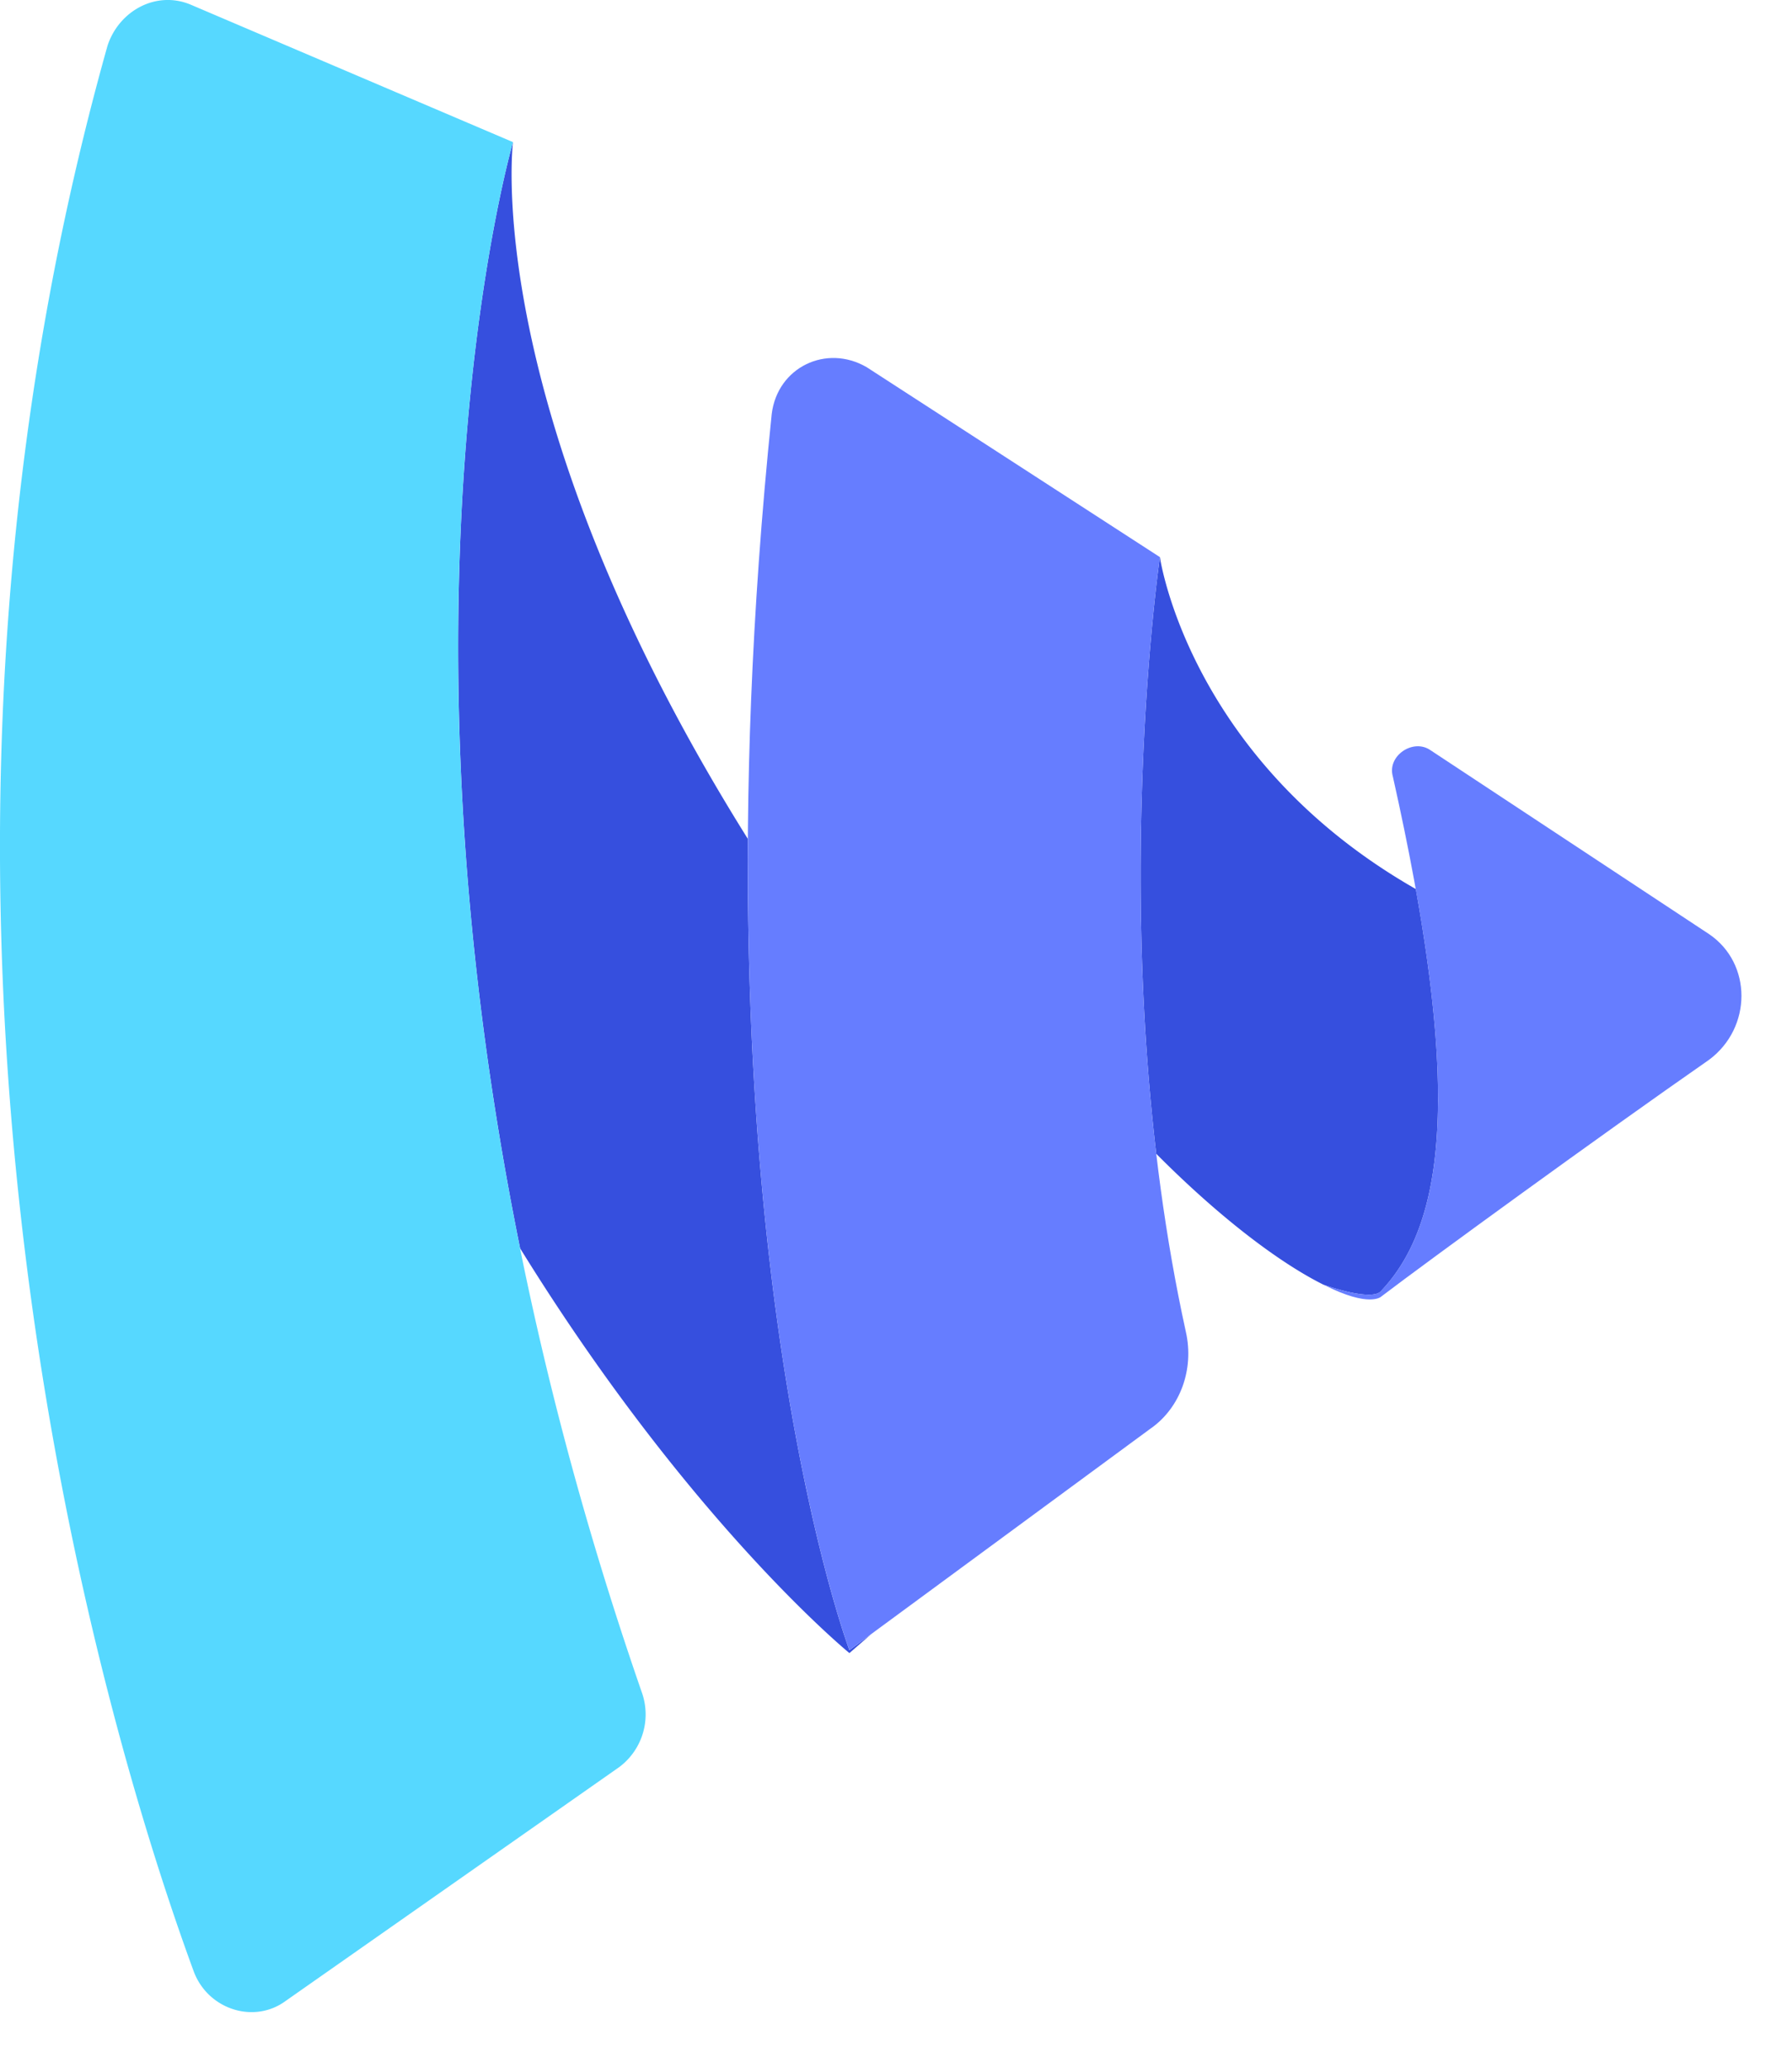
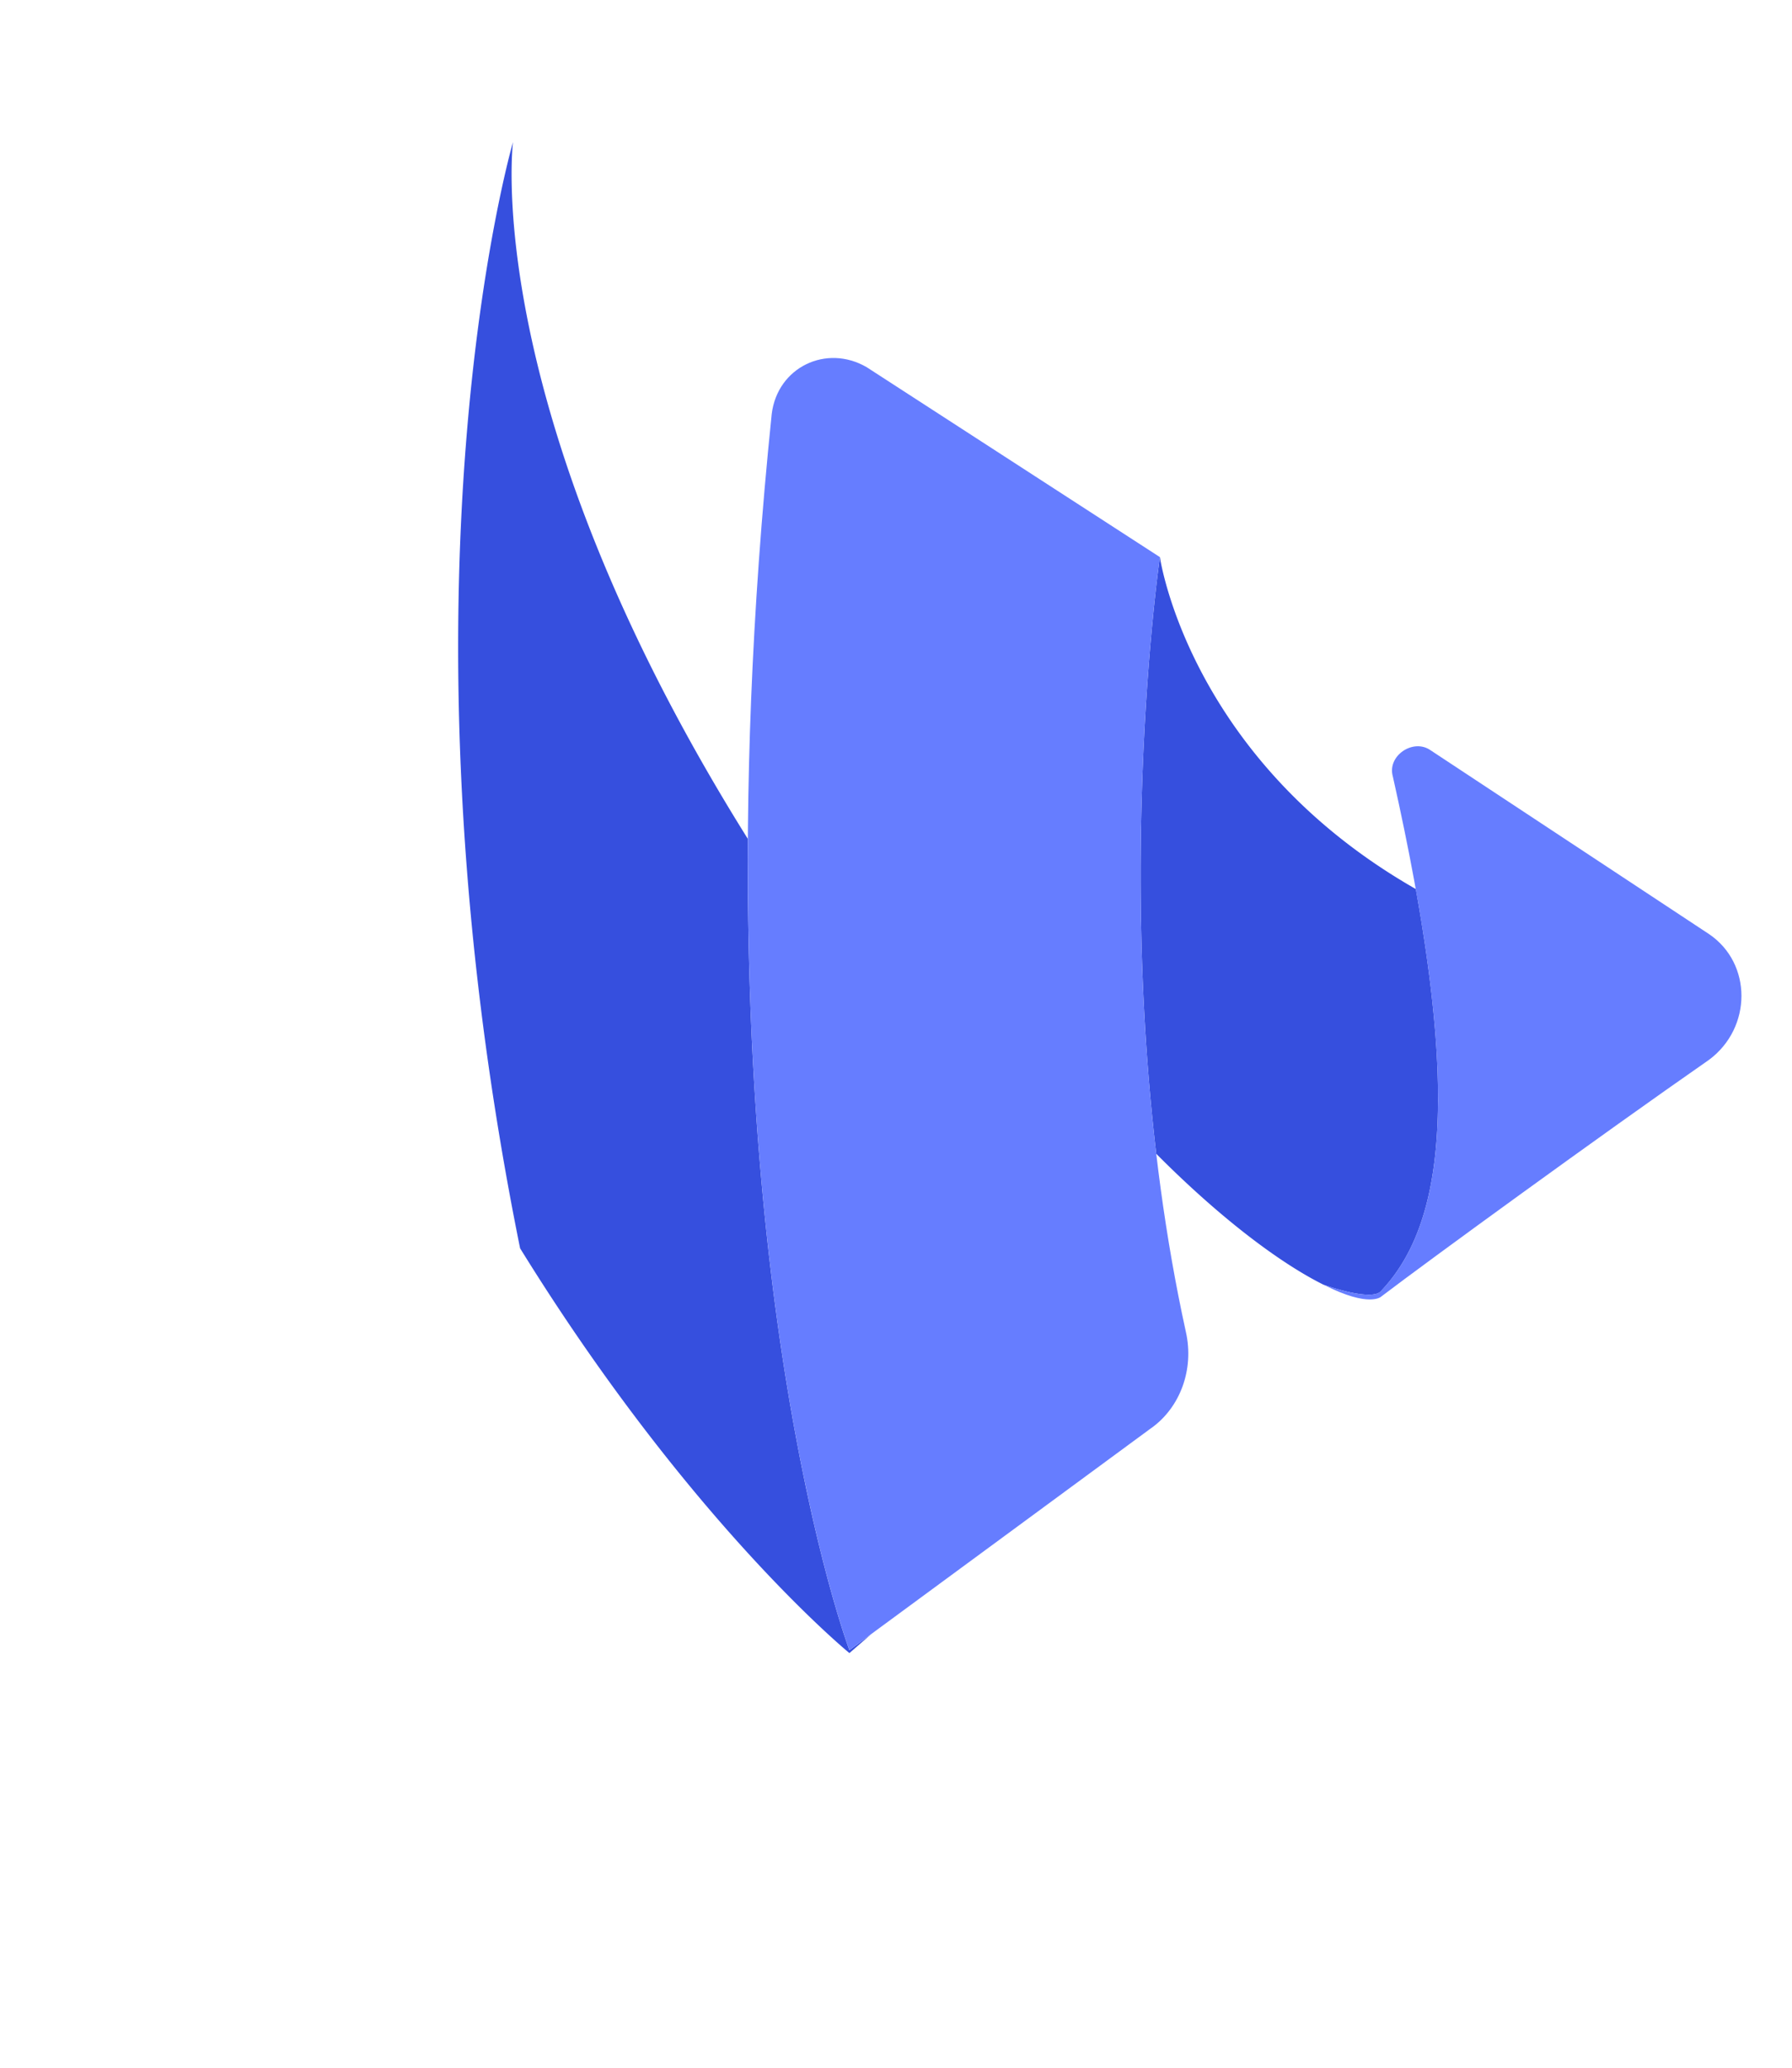
<svg xmlns="http://www.w3.org/2000/svg" width="26" height="30" viewBox="0 0 26 30">
  <g fill-rule="nonzero" fill="none">
    <path d="M7.546 18.111c-1.96-9.69-.103-16.049-.103-16.049s-.497 3.871 3.408 10.11c-.05 7.735 1.473 11.77 1.473 11.77l.313-.23-.313.272s-2.316-1.89-4.778-5.873zM16.776 16.74c.937.943 1.81 1.596 2.442 1.907a1.405 1.405 0 0 1-.01-.006s.708.255.834.085c.864-.915 1.075-2.621.5-5.827-3.297-1.882-3.713-4.816-3.713-4.816s-.593 4.073-.053 8.656z" fill="#364FDE" />
-     <path d="M7.443 2.062S4.73 11.348 9.32 24.577a.954.954 0 0 1-.334 1.06l-4.84 3.393c-.458.339-1.126.127-1.334-.424-1.293-3.52-4.84-15.18-1.252-27.943.167-.509.71-.806 1.21-.594l4.673 1.993z" fill="#56D8FF" />
    <path d="m16.704 20.719-4.38 3.222s-2.337-6.19-1.127-17.936c.084-.678.793-1.017 1.377-.678l4.255 2.756s-.834 5.724.376 11.237c.125.55-.084 1.102-.5 1.399zM24.797 13.553l-4.046-2.671c-.25-.17-.626.084-.543.381.96 4.283.835 6.403-.167 7.463-.125.17-.834-.085-.834-.085.668.34.834.17.834.17.668-.509 3.171-2.332 4.756-3.435.626-.466.626-1.399 0-1.823z" fill="#667DFF" />
  </g>
</svg>